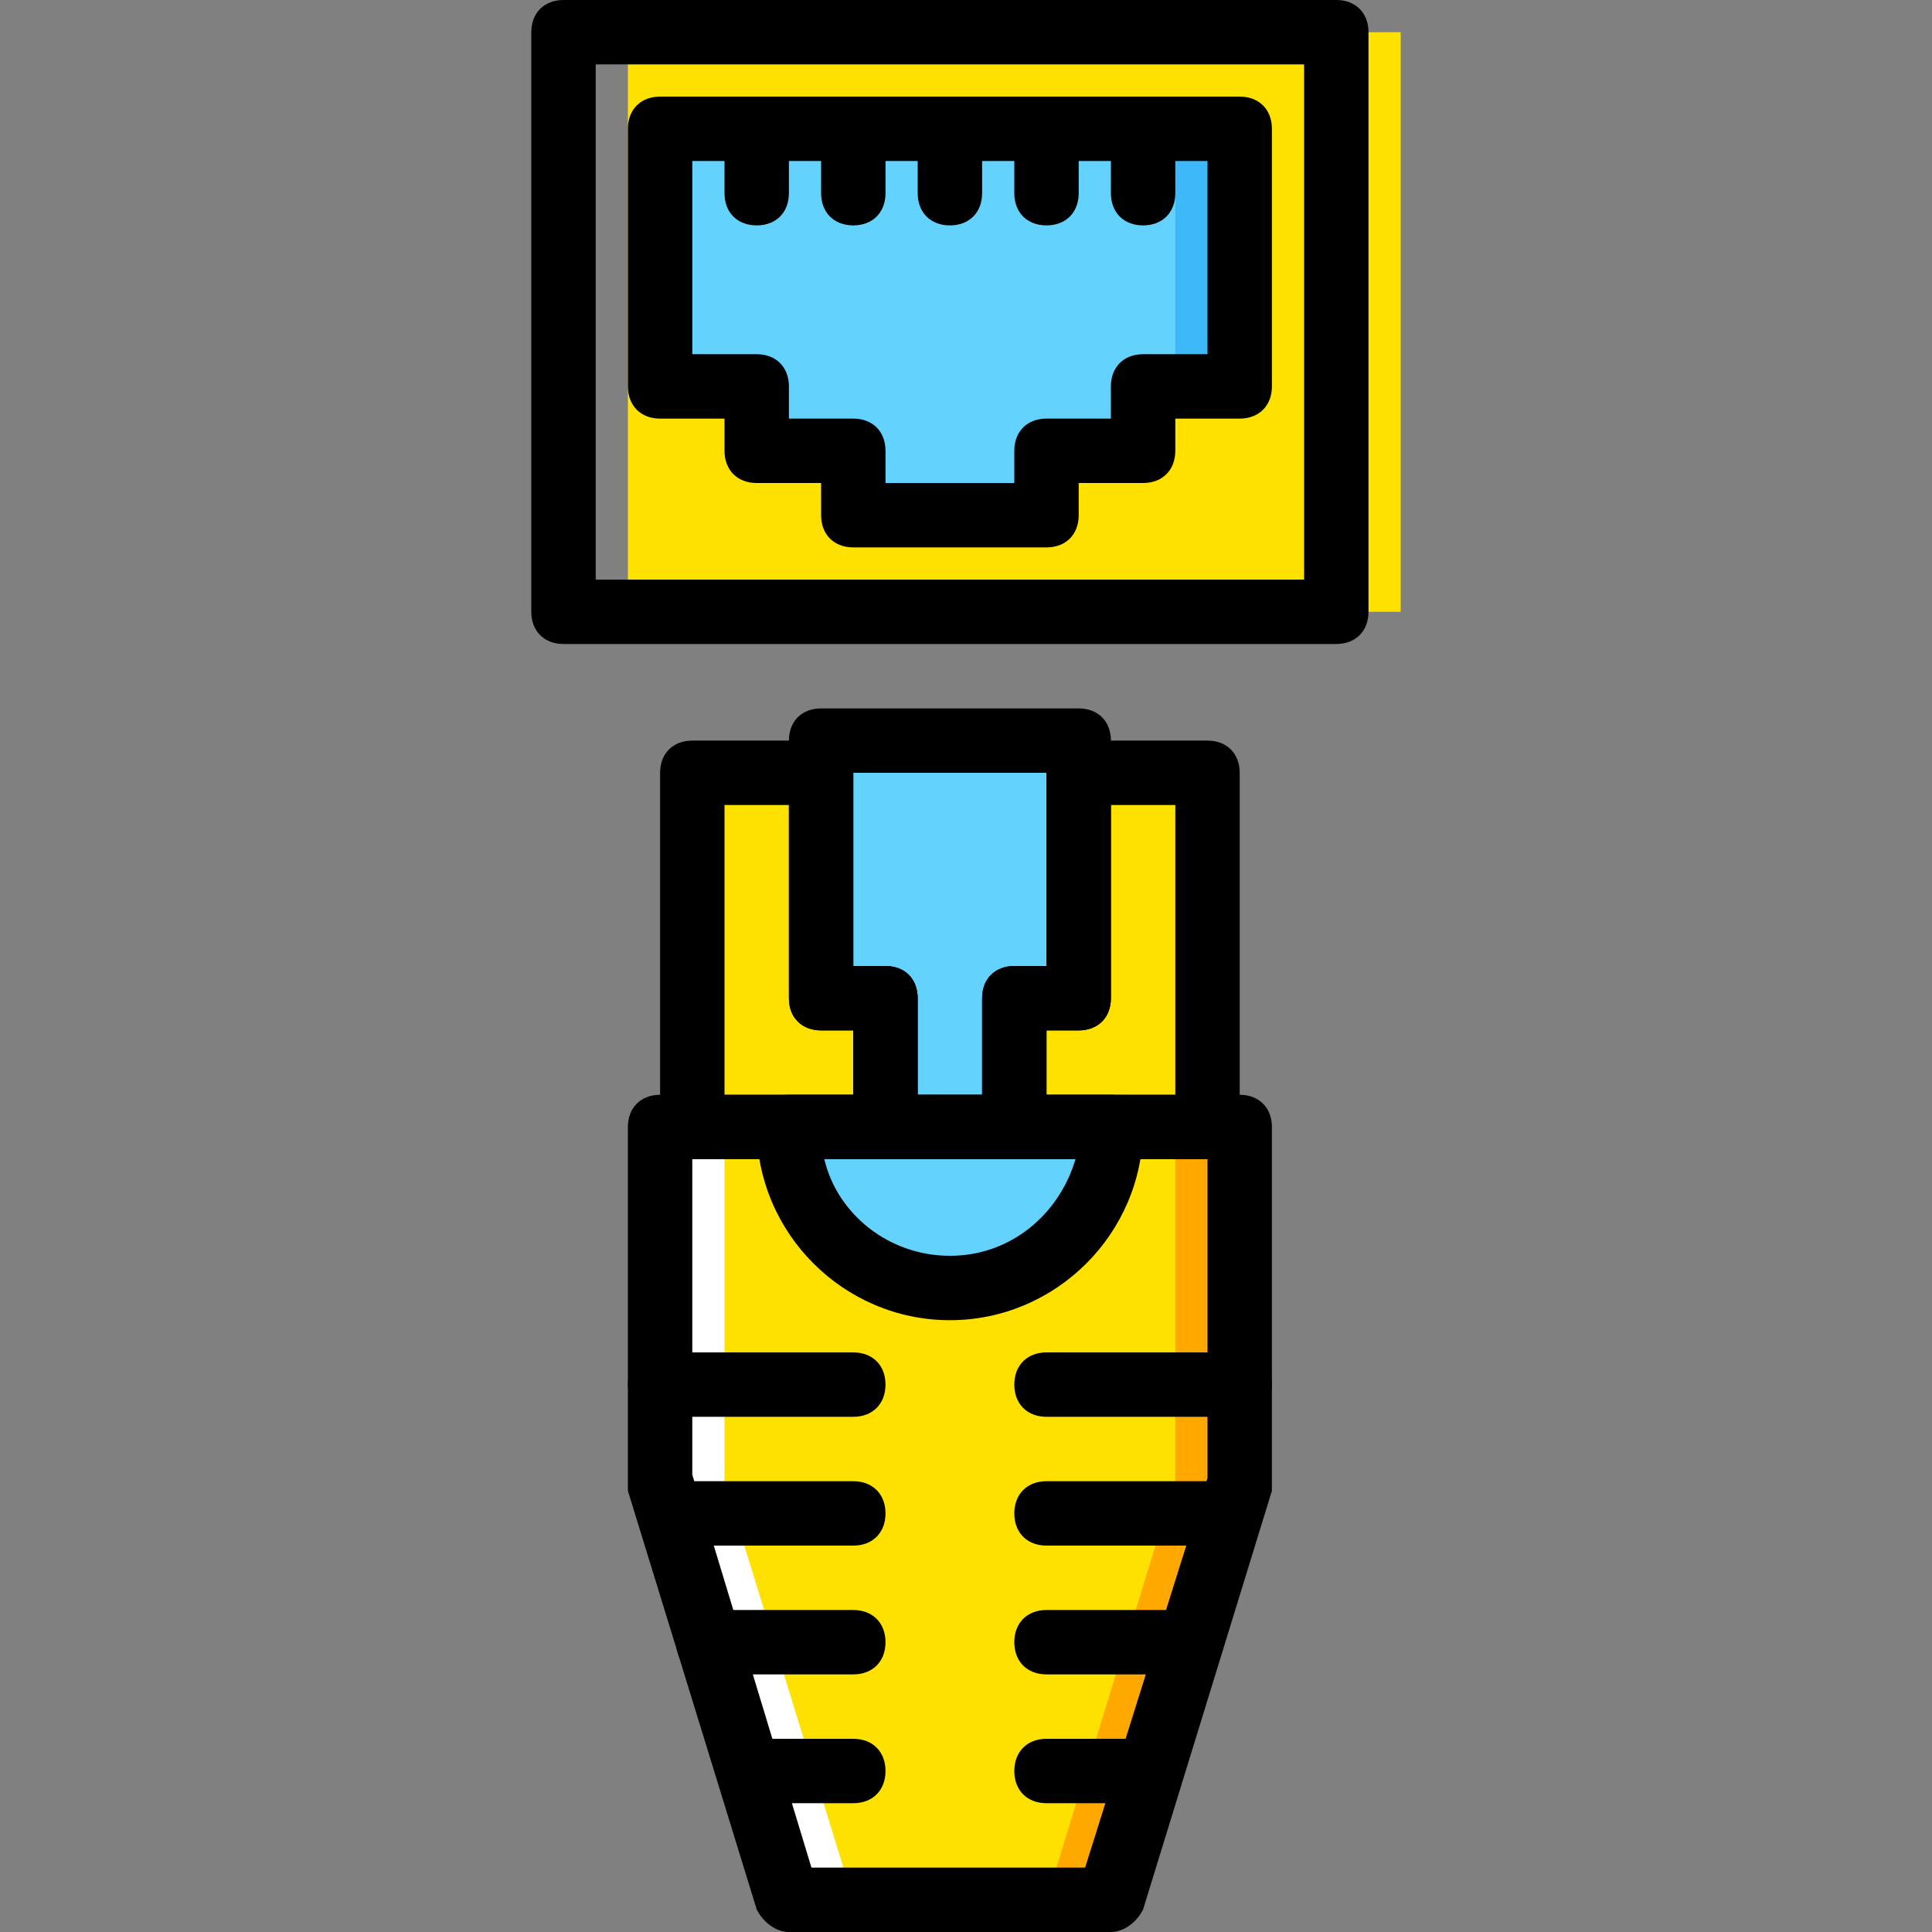
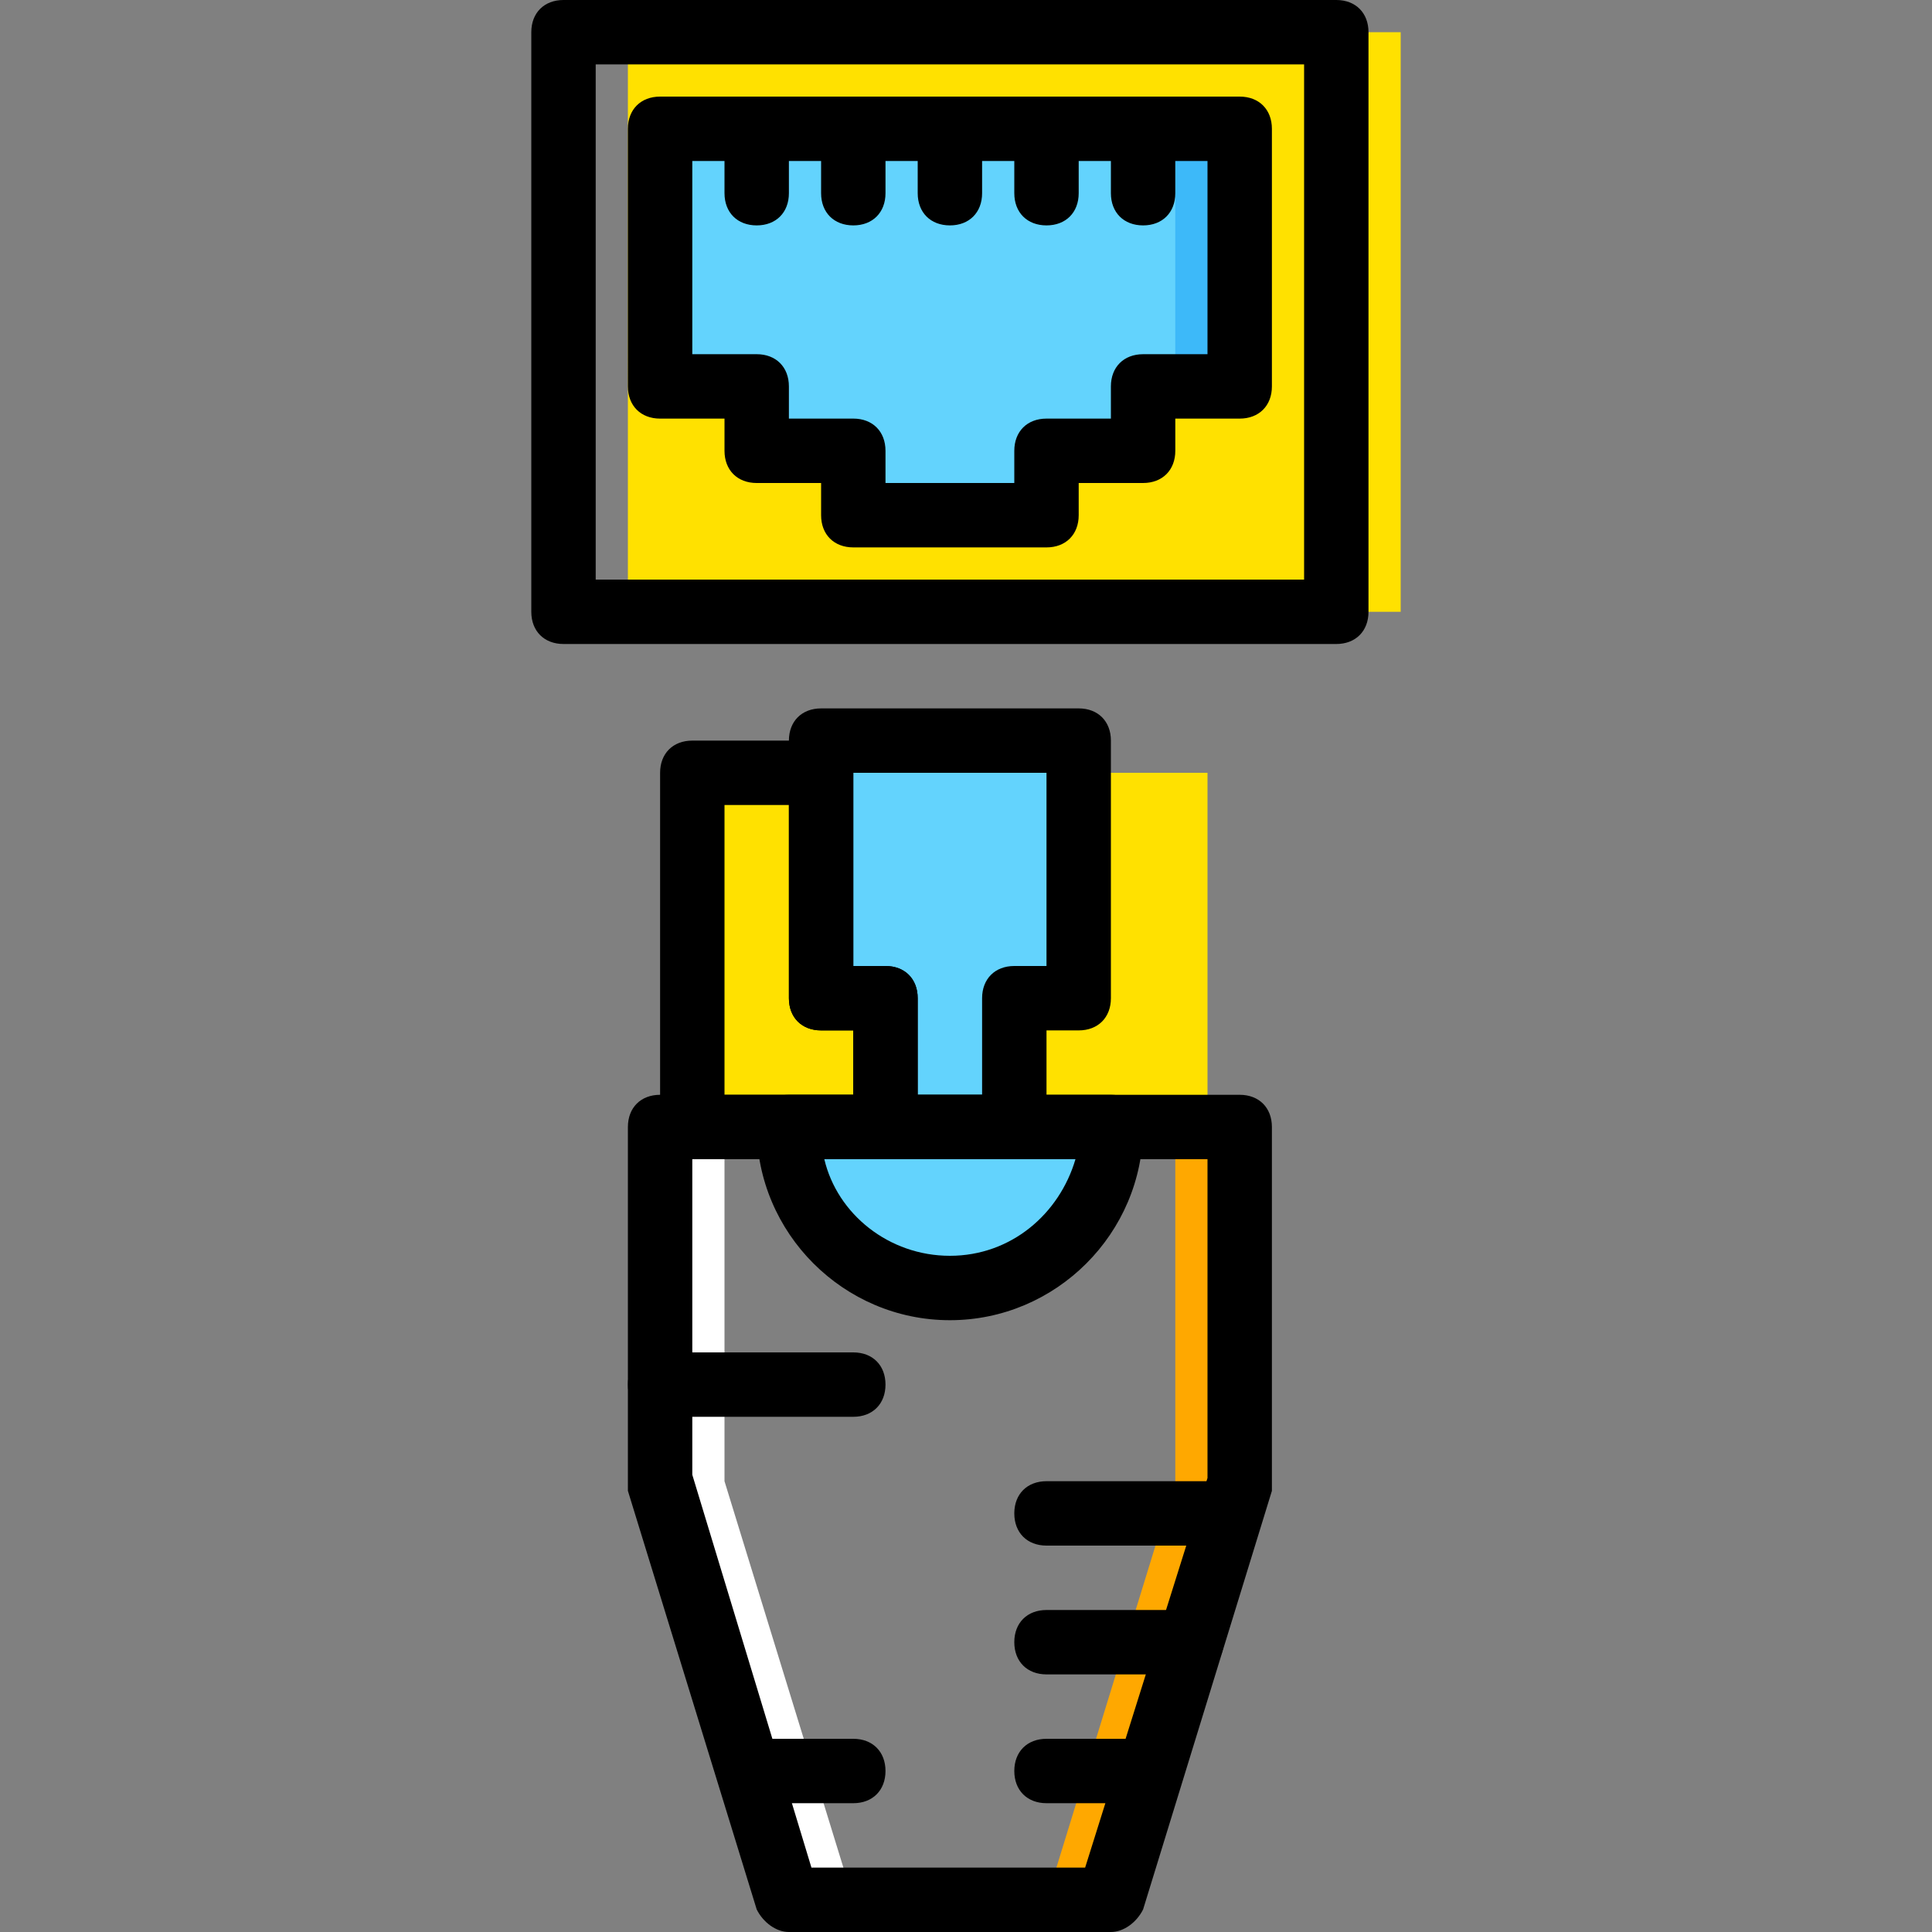
<svg xmlns="http://www.w3.org/2000/svg" height="800px" width="800px" version="1.1" id="Layer_1" viewBox="0 0 503.607 503.607" xml:space="preserve">
  <rect x="0" y="0" width="503.607" height="503.607" fill="#808080" stroke="none" />
  <g transform="translate(1 1)">
-     <polygon style="fill:#FFE100;" points="288.574,494.213 204.639,494.213 171.066,385.098 171.066,292.77 322.148,292.77    322.148,385.098  " />
    <polygon style="fill:#FFA800;" points="305.361,292.77 305.361,385.098 271.787,494.213 288.574,494.213 322.148,385.098    322.148,292.77  " />
    <polygon style="fill:#FFFFFF;" points="187.852,292.77 187.852,385.098 221.426,494.213 204.639,494.213 171.066,385.098    171.066,292.77  " />
    <path style="fill:#63D3FD;" d="M204.639,292.77c0,23.502,18.466,41.967,41.967,41.967s41.967-18.466,41.967-41.967H204.639z" />
    <g>
      <polygon style="fill:#FFE100;" points="213.033,259.197 213.033,200.443 179.459,200.443 179.459,292.77 229.82,292.77     229.82,259.197   " />
      <polygon style="fill:#FFE100;" points="280.18,200.443 280.18,259.197 263.393,259.197 263.393,292.77 313.754,292.77     313.754,200.443   " />
    </g>
    <polygon style="fill:#63D3FD;" points="213.033,192.049 213.033,259.197 229.82,259.197 229.82,292.77 263.393,292.77    263.393,259.197 280.18,259.197 280.18,192.049  " />
    <polygon style="fill:#FFE100;" points="162.672,158.475 364.115,158.475 364.115,7.393 162.672,7.393  " />
    <polygon style="fill:#63D3FD;" points="322.148,32.574 322.148,99.721 296.967,99.721 296.967,116.508 271.787,116.508    271.787,133.295 221.426,133.295 221.426,116.508 196.246,116.508 196.246,99.721 171.066,99.721 171.066,32.574  " />
    <polygon style="fill:#3DB9F9;" points="305.361,99.721 322.148,99.721 322.148,32.574 305.361,32.574  " />
    <path d="M288.574,502.607h-83.934c-3.357,0-6.715-2.518-8.393-5.875l-33.574-109.115c0-0.839,0-1.679,0-2.518V292.77   c0-5.036,3.357-8.393,8.393-8.393h151.082c5.036,0,8.393,3.357,8.393,8.393v92.328c0,0.839,0,1.679,0,2.518l-33.574,109.115   C295.289,500.089,291.931,502.607,288.574,502.607z M210.515,485.82h71.344l31.895-101.561v-83.095H179.459v82.256L210.515,485.82z   " />
    <path d="M246.607,343.131c-27.698,0-50.361-22.662-50.361-50.361c0-5.036,3.357-8.393,8.393-8.393h83.934   c5.036,0,8.393,3.357,8.393,8.393C296.967,320.469,274.305,343.131,246.607,343.131z M213.872,301.164   c3.357,14.269,16.787,25.18,32.734,25.18s28.538-10.911,32.734-25.18H213.872z" />
    <path d="M263.393,301.164H229.82c-5.036,0-8.393-3.357-8.393-8.393v-25.18h-8.393c-5.036,0-8.393-3.357-8.393-8.393v-67.148   c0-5.036,3.357-8.393,8.393-8.393h67.148c5.036,0,8.393,3.357,8.393,8.393v67.148c0,5.036-3.357,8.393-8.393,8.393h-8.393v25.18   C271.787,297.807,268.43,301.164,263.393,301.164z M238.213,284.377H255v-25.18c0-5.036,3.357-8.393,8.393-8.393h8.393v-50.361   h-50.361v50.361h8.393c5.036,0,8.393,3.357,8.393,8.393V284.377z" />
    <path d="M229.82,301.164h-50.361c-5.036,0-8.393-3.357-8.393-8.393v-92.328c0-5.036,3.357-8.393,8.393-8.393h33.574   c5.036,0,8.393,3.357,8.393,8.393v50.361h8.393c5.036,0,8.393,3.357,8.393,8.393v33.574   C238.213,297.807,234.856,301.164,229.82,301.164z M187.852,284.377h33.574V267.59h-8.393c-5.036,0-8.393-3.357-8.393-8.393   v-50.361h-16.787V284.377z" />
-     <path d="M313.754,301.164h-50.361c-5.036,0-8.393-3.357-8.393-8.393v-33.574c0-5.036,3.357-8.393,8.393-8.393h8.393v-50.361   c0-5.036,3.357-8.393,8.393-8.393h33.574c5.036,0,8.393,3.357,8.393,8.393v92.328C322.148,297.807,318.79,301.164,313.754,301.164z    M271.787,284.377h33.574v-75.541h-16.787v50.361c0,5.036-3.357,8.393-8.393,8.393h-8.393V284.377z" />
    <path d="M221.426,469.033h-26.859c-5.036,0-8.393-3.357-8.393-8.393c0-5.036,3.357-8.393,8.393-8.393h26.859   c5.036,0,8.393,3.357,8.393,8.393C229.82,465.675,226.462,469.033,221.426,469.033z" />
    <path d="M298.646,469.033h-26.859c-5.036,0-8.393-3.357-8.393-8.393c0-5.036,3.357-8.393,8.393-8.393h26.859   c5.036,0,8.393,3.357,8.393,8.393C307.039,465.675,303.682,469.033,298.646,469.033z" />
-     <path d="M221.426,435.459h-37.77c-5.036,0-8.393-3.357-8.393-8.393s3.357-8.393,8.393-8.393h37.77c5.036,0,8.393,3.357,8.393,8.393   S226.462,435.459,221.426,435.459z" />
    <path d="M309.557,435.459h-37.771c-5.036,0-8.393-3.357-8.393-8.393s3.357-8.393,8.393-8.393h37.771   c5.036,0,8.393,3.357,8.393,8.393S313.754,435.459,309.557,435.459z" />
-     <path d="M221.426,401.885h-47.843c-5.036,0-8.393-3.357-8.393-8.393c0-5.036,3.357-8.393,8.393-8.393h47.843   c5.036,0,8.393,3.357,8.393,8.393C229.82,398.528,226.462,401.885,221.426,401.885z" />
    <path d="M319.629,401.885h-47.843c-5.036,0-8.393-3.357-8.393-8.393c0-5.036,3.357-8.393,8.393-8.393h47.843   c5.036,0,8.393,3.357,8.393,8.393C328.023,398.528,323.826,401.885,319.629,401.885z" />
    <path d="M221.426,368.311h-50.361c-5.036,0-8.393-3.357-8.393-8.393c0-5.036,3.357-8.393,8.393-8.393h50.361   c5.036,0,8.393,3.357,8.393,8.393C229.82,364.954,226.462,368.311,221.426,368.311z" />
-     <path d="M322.148,368.311h-50.361c-5.036,0-8.393-3.357-8.393-8.393c0-5.036,3.357-8.393,8.393-8.393h50.361   c5.036,0,8.393,3.357,8.393,8.393C330.541,364.954,327.184,368.311,322.148,368.311z" />
    <path d="M271.787,141.689h-50.361c-5.036,0-8.393-3.357-8.393-8.393v-8.393h-16.787c-5.036,0-8.393-3.357-8.393-8.393v-8.393   h-16.787c-5.036,0-8.393-3.357-8.393-8.393V32.574c0-5.036,3.357-8.393,8.393-8.393h151.082c5.036,0,8.393,3.357,8.393,8.393   v67.148c0,5.036-3.357,8.393-8.393,8.393h-16.787v8.393c0,5.036-3.357,8.393-8.393,8.393H280.18v8.393   C280.18,138.331,276.823,141.689,271.787,141.689z M229.82,124.902h33.574v-8.393c0-5.036,3.357-8.393,8.393-8.393h16.787v-8.393   c0-5.036,3.357-8.393,8.393-8.393h16.787V40.967H179.459v50.361h16.787c5.036,0,8.393,3.357,8.393,8.393v8.393h16.787   c5.036,0,8.393,3.357,8.393,8.393V124.902z" />
    <path d="M196.246,57.754c-5.036,0-8.393-3.357-8.393-8.393V32.574c0-5.036,3.357-8.393,8.393-8.393   c5.036,0,8.393,3.357,8.393,8.393v16.787C204.639,54.397,201.282,57.754,196.246,57.754z" />
    <path d="M221.426,57.754c-5.036,0-8.393-3.357-8.393-8.393V32.574c0-5.036,3.357-8.393,8.393-8.393   c5.036,0,8.393,3.357,8.393,8.393v16.787C229.82,54.397,226.462,57.754,221.426,57.754z" />
    <path d="M246.607,57.754c-5.036,0-8.393-3.357-8.393-8.393V32.574c0-5.036,3.357-8.393,8.393-8.393   c5.036,0,8.393,3.357,8.393,8.393v16.787C255,54.397,251.643,57.754,246.607,57.754z" />
    <path d="M271.787,57.754c-5.036,0-8.393-3.357-8.393-8.393V32.574c0-5.036,3.357-8.393,8.393-8.393s8.393,3.357,8.393,8.393v16.787   C280.18,54.397,276.823,57.754,271.787,57.754z" />
    <path d="M296.967,57.754c-5.036,0-8.393-3.357-8.393-8.393V32.574c0-5.036,3.357-8.393,8.393-8.393s8.393,3.357,8.393,8.393v16.787   C305.361,54.397,302.003,57.754,296.967,57.754z" />
    <path d="M347.328,166.869H145.885c-5.036,0-8.393-3.357-8.393-8.393V7.393c0-5.036,3.357-8.393,8.393-8.393h201.443   c5.036,0,8.393,3.357,8.393,8.393v151.082C355.721,163.511,352.364,166.869,347.328,166.869z M154.279,150.082h184.656V15.787   H154.279V150.082z" />
  </g>
</svg>